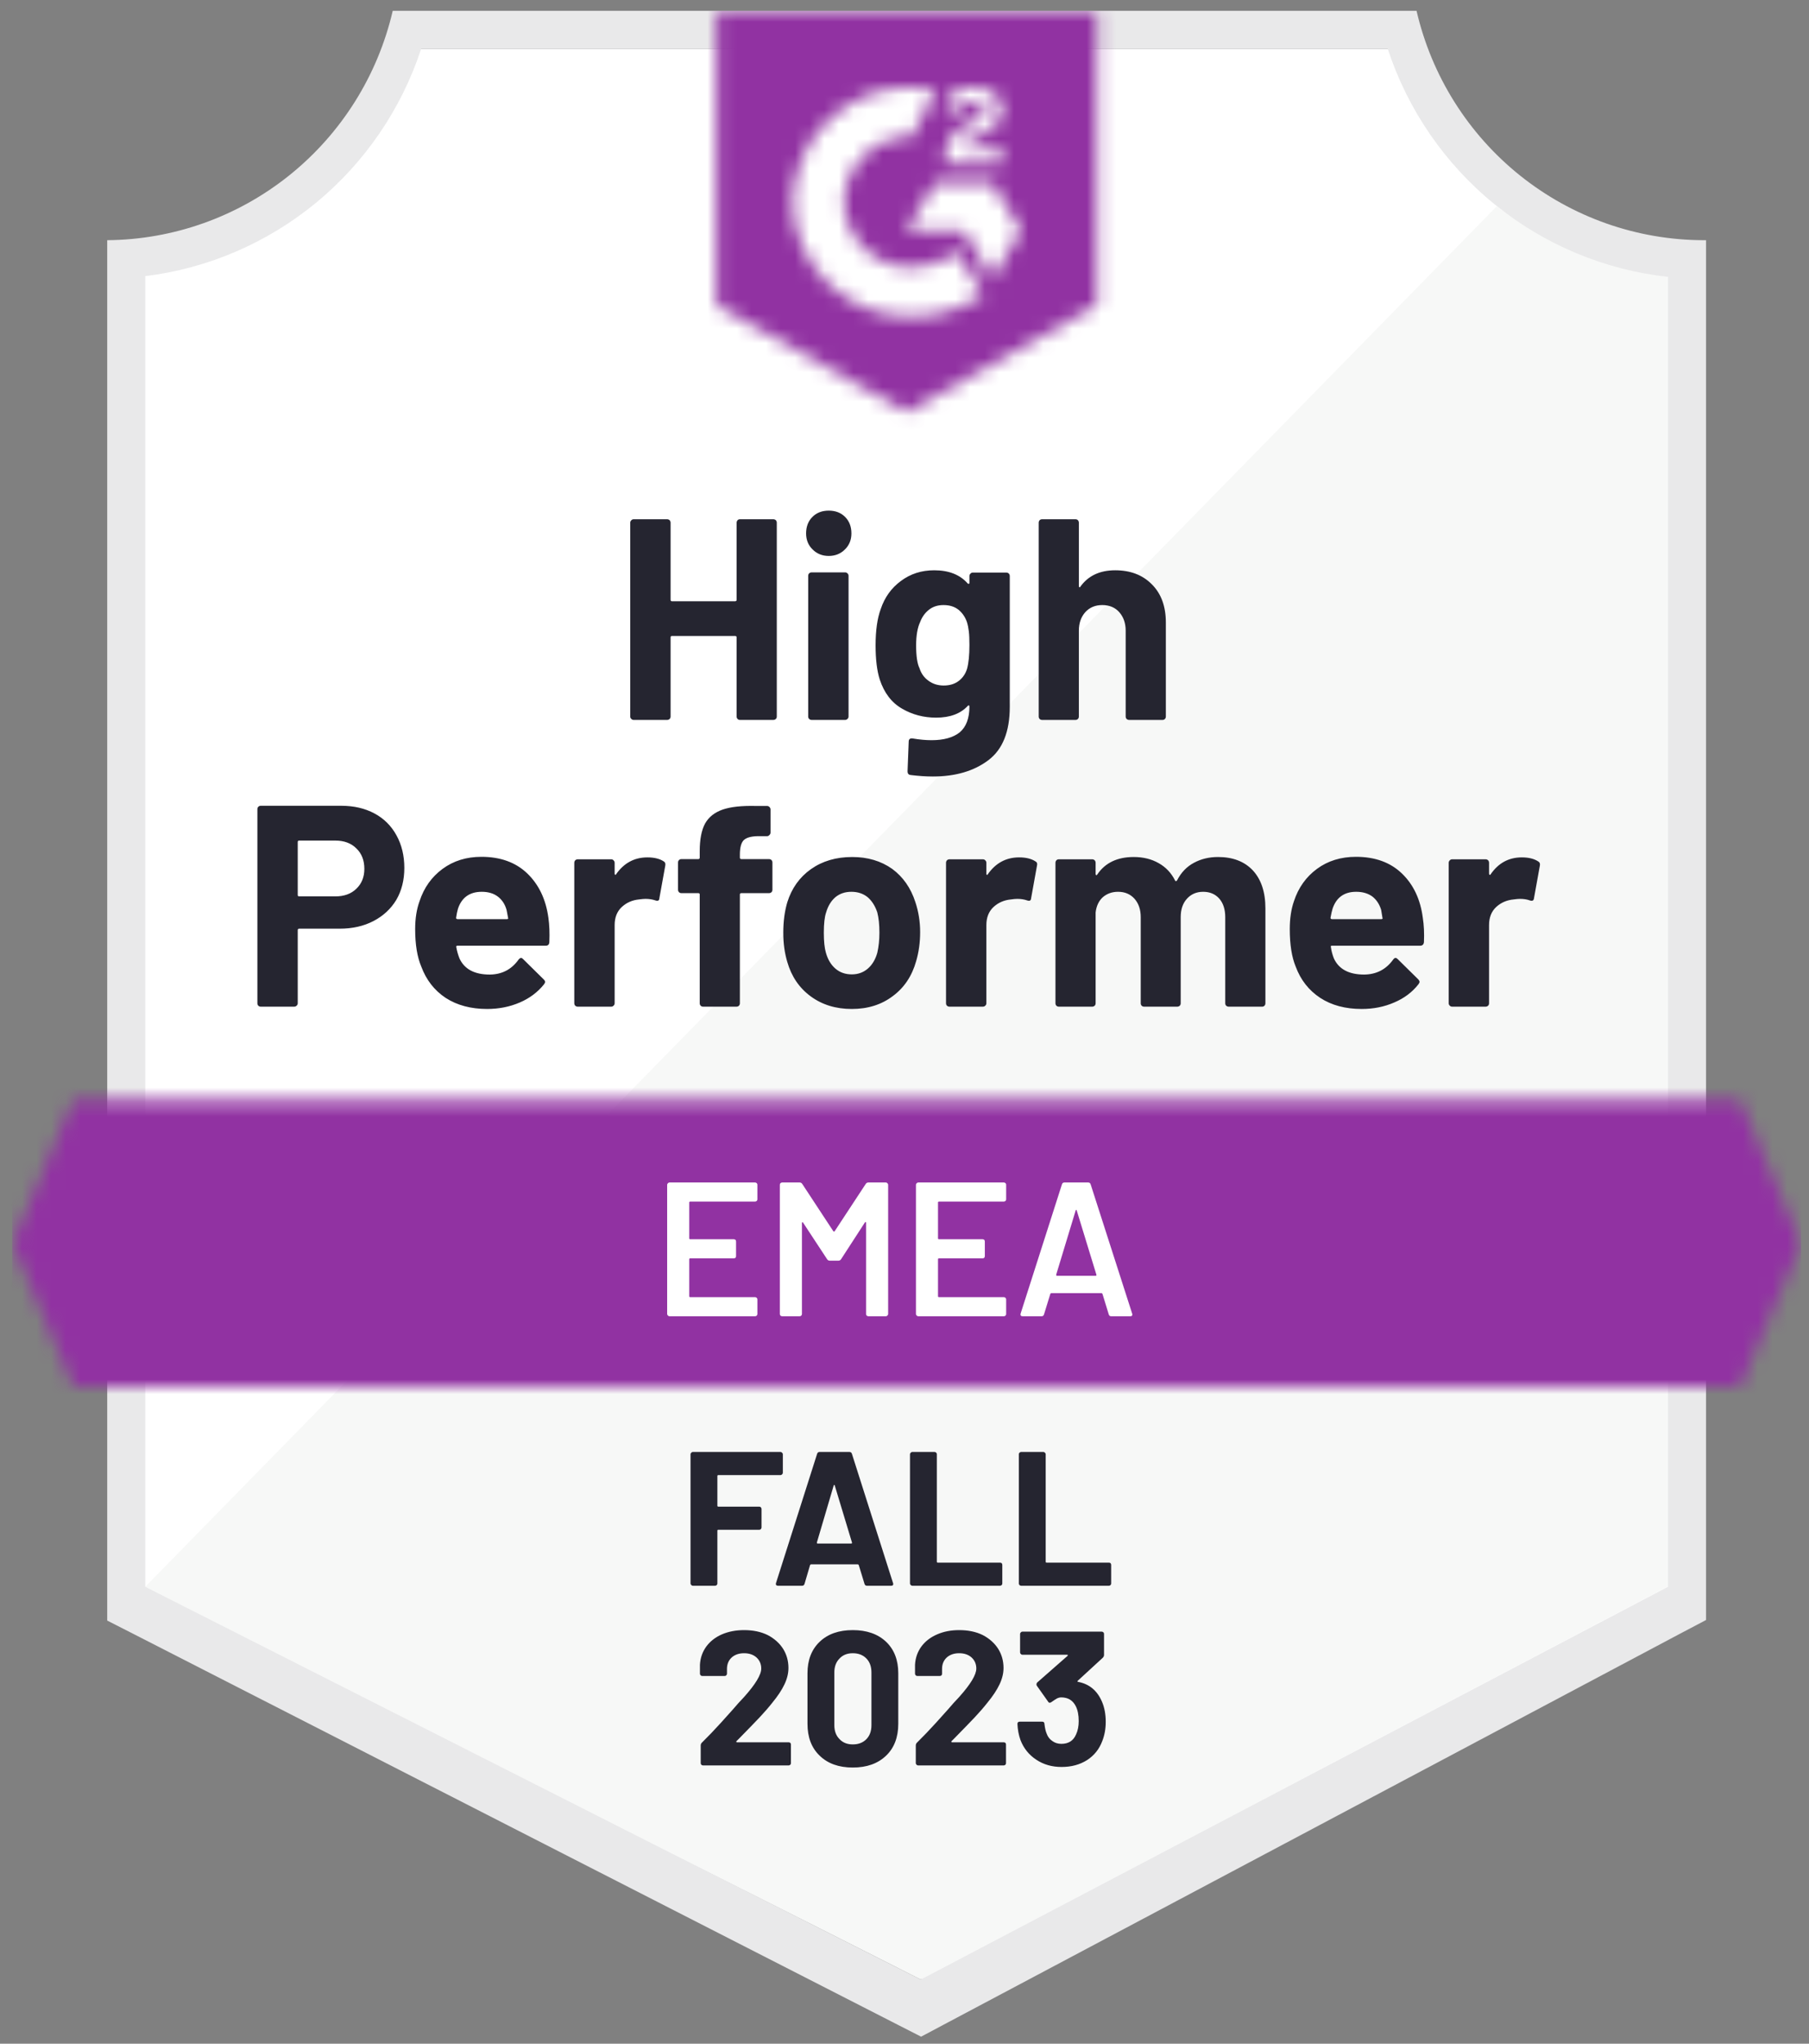
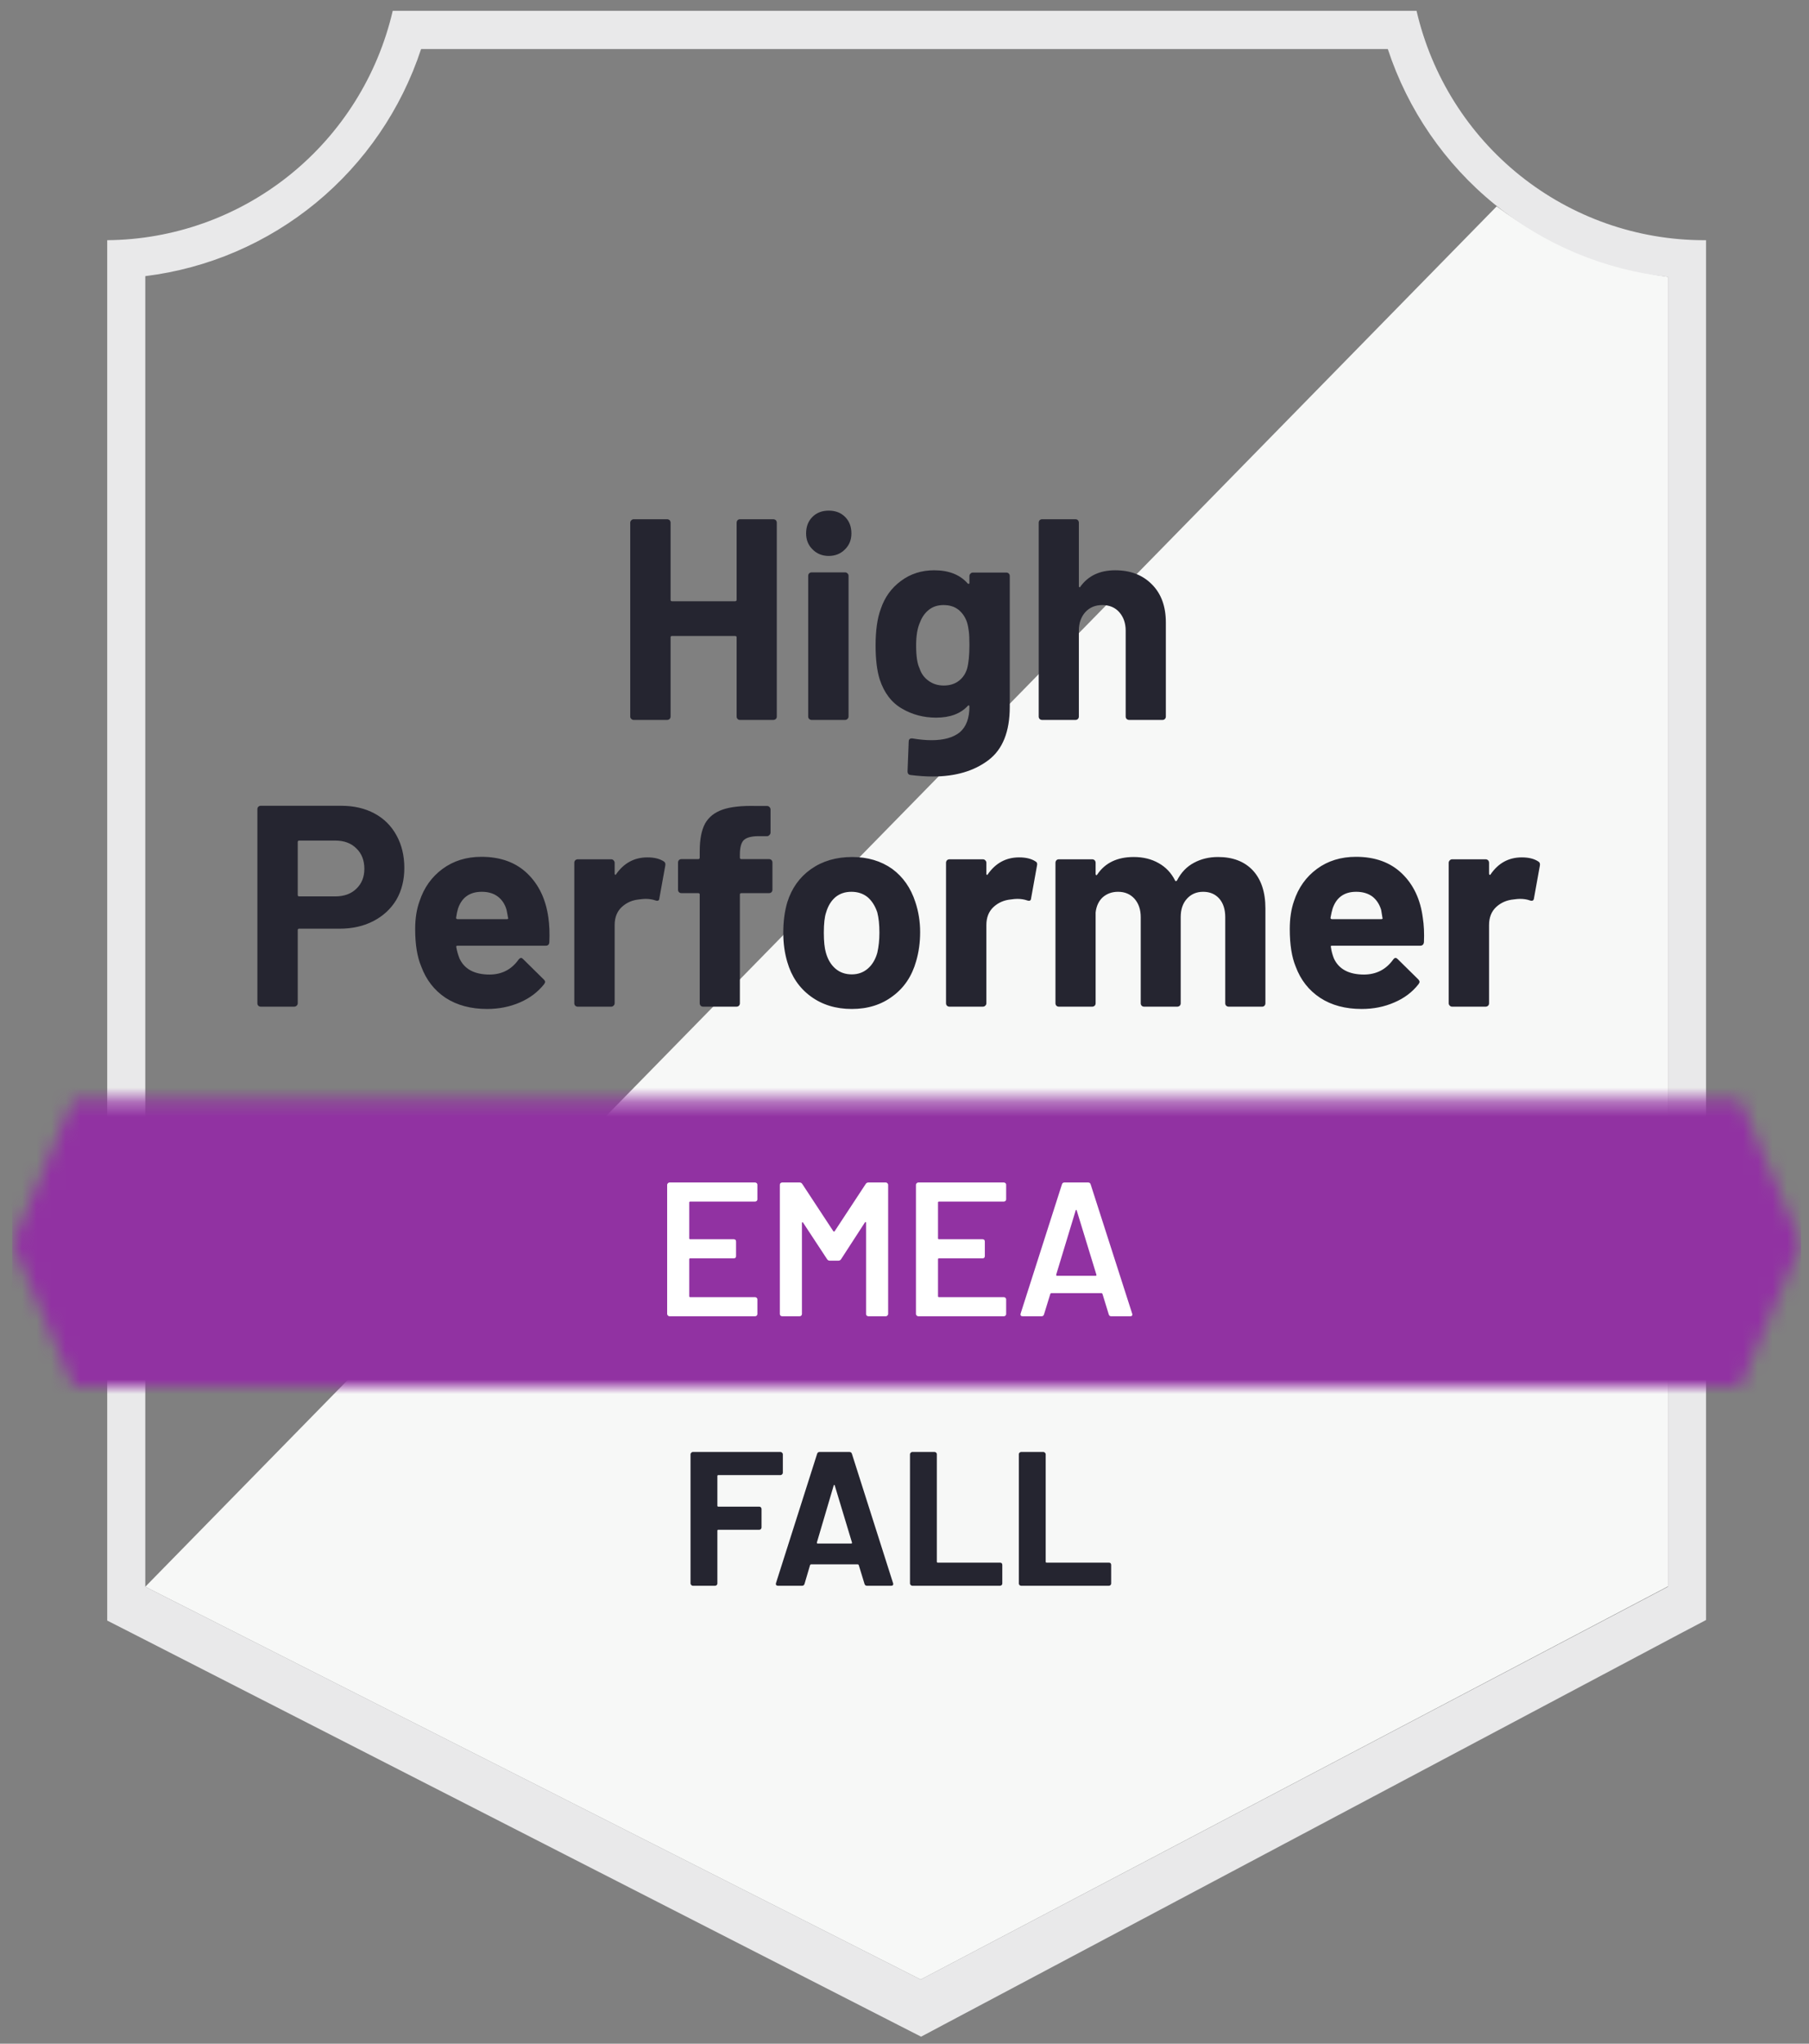
<svg xmlns="http://www.w3.org/2000/svg" width="124" height="140" viewBox="0 0 124 140" fill="none">
  <rect x="0" y="0" width="124" height="140" fill="#808080" stroke="none" />
  <g clip-path="url(#clip0_3937_76383)">
-     <path d="M63.22 135.603L9.48 108.696V18.914C13.807 18.401 17.901 16.667 21.286 13.914C24.671 11.161 27.21 7.501 28.607 3.359H95.59C97.001 7.548 99.579 11.243 103.017 14.009C106.454 16.775 110.609 18.495 114.99 18.967V108.696L63.22 135.603Z" fill="white" />
    <path d="M9.959 108.697L63.112 135.604L114.334 108.671V18.968C110.075 18.381 106.035 16.719 102.591 14.137L9.959 108.697Z" fill="#F7F8F7" />
    <path d="M116.943 16.454H116.773C112.209 16.446 107.781 14.889 104.209 12.037C100.638 9.185 98.132 5.204 97.099 0.742L26.92 0.742C25.887 5.185 23.395 9.149 19.846 11.999C16.296 14.849 11.895 16.418 7.35 16.454V111.015L9.202 111.958L61.572 138.72L63.138 139.519L64.69 138.694L115.129 111.931L116.943 110.976V19.073V16.454ZM63.112 135.604L9.959 108.697V18.916C14.255 18.388 18.313 16.645 21.661 13.892C25.008 11.137 27.506 7.485 28.864 3.361H95.129C96.503 7.536 99.043 11.227 102.448 13.994C105.853 16.761 109.979 18.487 114.334 18.968V108.697L63.112 135.604Z" fill="#E9E9EA" />
    <mask id="mask0_3937_76383" style="mask-type:luminance" maskUnits="userSpaceOnUse" x="0" y="75" width="124" height="20">
      <path d="M119.28 75.356H5.016L0.828 85.175L5.016 94.996H119.28L123.468 85.175L119.28 75.356Z" fill="white" />
    </mask>
    <g mask="url(#mask0_3937_76383)">
      <path d="M-5.693 68.811H129.994V101.544H-5.693V68.811Z" fill="#9132A2" />
    </g>
    <mask id="mask1_3937_76383" style="mask-type:luminance" maskUnits="userSpaceOnUse" x="49" y="0" width="27" height="29">
      <path d="M62.149 28.238L75.196 20.906V0.742H49.102V20.906L62.149 28.238ZM64.759 11.034C64.738 10.492 64.874 9.955 65.15 9.489C65.507 9.006 65.984 8.627 66.533 8.389L66.846 8.258C67.381 7.996 67.512 7.773 67.512 7.511C67.512 7.25 67.225 6.975 66.768 6.975C66.493 6.954 66.218 7.022 65.984 7.168C65.75 7.313 65.567 7.53 65.463 7.786L64.759 7.092C64.934 6.75 65.207 6.468 65.541 6.281C65.894 6.076 66.296 5.972 66.703 5.98C67.195 5.963 67.68 6.106 68.086 6.385C68.271 6.508 68.422 6.675 68.525 6.872C68.627 7.069 68.678 7.289 68.673 7.511C68.673 8.271 68.229 8.729 67.368 9.148L66.885 9.371C66.39 9.62 66.142 9.829 66.063 10.209H68.673V11.217H64.759V11.034ZM68.02 12.526L69.978 15.8L68.02 19.073L66.063 15.787H62.149L64.106 12.526H68.02ZM62.528 5.98C63.071 5.979 63.613 6.031 64.145 6.137L62.528 9.331C61.312 9.307 60.136 9.767 59.258 10.612C58.38 11.456 57.871 12.616 57.844 13.836C57.875 15.053 58.385 16.209 59.262 17.051C60.14 17.893 61.314 18.351 62.528 18.327C63.645 18.333 64.729 17.949 65.594 17.24L67.368 20.173C65.947 21.163 64.258 21.693 62.528 21.692C60.403 21.737 58.346 20.936 56.808 19.464C55.27 17.992 54.376 15.968 54.321 13.836C54.376 11.703 55.27 9.679 56.808 8.207C58.346 6.735 60.403 5.934 62.528 5.98Z" fill="white" />
    </mask>
    <g mask="url(#mask1_3937_76383)">
-       <path d="M42.581 -5.82H81.722V34.769H42.581V-5.82Z" fill="#9132A2" />
-     </g>
+       </g>
    <path d="M23.396 55.199C24.257 55.199 25.014 55.374 25.666 55.723C26.319 56.072 26.823 56.574 27.18 57.229C27.536 57.875 27.715 58.617 27.715 59.455C27.715 60.284 27.532 61.013 27.167 61.641C26.793 62.261 26.271 62.745 25.601 63.094C24.931 63.444 24.157 63.618 23.279 63.618H20.5C20.439 63.618 20.409 63.653 20.409 63.723V68.725C20.409 68.794 20.382 68.851 20.33 68.895C20.287 68.939 20.23 68.96 20.161 68.96H17.877C17.808 68.96 17.751 68.939 17.708 68.895C17.664 68.851 17.643 68.794 17.643 68.725V55.435C17.643 55.365 17.664 55.308 17.708 55.265C17.751 55.221 17.808 55.199 17.877 55.199H23.396ZM22.979 61.406C23.588 61.406 24.07 61.231 24.427 60.882C24.792 60.533 24.975 60.079 24.975 59.52C24.975 58.935 24.792 58.468 24.427 58.119C24.07 57.761 23.588 57.582 22.979 57.582H20.5C20.439 57.582 20.409 57.617 20.409 57.687V61.301C20.409 61.371 20.439 61.406 20.5 61.406H22.979ZM37.591 62.872C37.661 63.37 37.682 63.924 37.656 64.535C37.648 64.701 37.565 64.784 37.408 64.784H31.368C31.29 64.784 31.259 64.814 31.276 64.875C31.32 65.137 31.394 65.399 31.498 65.661C31.837 66.394 32.529 66.761 33.573 66.761C34.408 66.752 35.064 66.412 35.543 65.739C35.604 65.661 35.665 65.622 35.725 65.622C35.76 65.622 35.804 65.648 35.856 65.7L37.265 67.088C37.335 67.158 37.369 67.219 37.369 67.271C37.369 67.297 37.343 67.35 37.291 67.428C36.856 67.97 36.304 68.384 35.634 68.672C34.947 68.969 34.199 69.118 33.39 69.118C32.277 69.118 31.329 68.864 30.546 68.358C29.772 67.843 29.215 67.127 28.876 66.211C28.598 65.556 28.458 64.701 28.458 63.645C28.458 62.92 28.558 62.283 28.759 61.733C29.063 60.808 29.589 60.07 30.337 59.52C31.085 58.97 31.972 58.695 32.999 58.695C34.303 58.695 35.352 59.075 36.143 59.834C36.934 60.594 37.417 61.606 37.591 62.872ZM33.025 61.091C32.199 61.091 31.655 61.475 31.394 62.243C31.342 62.418 31.298 62.627 31.264 62.872C31.264 62.933 31.298 62.964 31.368 62.964H34.747C34.825 62.964 34.851 62.933 34.825 62.872C34.756 62.497 34.721 62.313 34.721 62.322C34.608 61.929 34.403 61.624 34.108 61.406C33.821 61.196 33.46 61.091 33.025 61.091ZM44.376 58.734C44.845 58.734 45.219 58.826 45.498 59.009C45.593 59.062 45.628 59.158 45.602 59.297L45.197 61.536C45.189 61.694 45.097 61.742 44.923 61.681C44.723 61.611 44.497 61.576 44.245 61.576C44.141 61.576 43.993 61.589 43.801 61.615C43.34 61.659 42.945 61.833 42.614 62.139C42.292 62.444 42.132 62.855 42.132 63.37V68.725C42.132 68.794 42.105 68.851 42.053 68.895C42.01 68.939 41.958 68.96 41.897 68.96H39.6C39.539 68.96 39.483 68.939 39.431 68.895C39.387 68.851 39.365 68.794 39.365 68.725V59.101C39.365 59.04 39.387 58.983 39.431 58.931C39.483 58.887 39.539 58.865 39.6 58.865H41.897C41.958 58.865 42.01 58.887 42.053 58.931C42.105 58.983 42.132 59.04 42.132 59.101V59.847C42.132 59.882 42.145 59.908 42.171 59.926C42.188 59.943 42.205 59.935 42.223 59.9C42.762 59.123 43.48 58.734 44.376 58.734ZM52.712 58.852C52.782 58.852 52.839 58.874 52.882 58.918C52.925 58.961 52.947 59.018 52.947 59.088V60.947C52.947 61.017 52.925 61.074 52.882 61.117C52.839 61.161 52.782 61.183 52.712 61.183H50.821C50.751 61.183 50.716 61.214 50.716 61.275V68.725C50.716 68.794 50.694 68.851 50.651 68.895C50.608 68.939 50.551 68.96 50.481 68.96H48.198C48.129 68.96 48.072 68.939 48.029 68.895C47.985 68.851 47.963 68.794 47.963 68.725V61.275C47.963 61.214 47.929 61.183 47.859 61.183H46.711C46.641 61.183 46.585 61.161 46.541 61.117C46.498 61.074 46.476 61.017 46.476 60.947V59.088C46.476 59.018 46.498 58.961 46.541 58.918C46.585 58.874 46.641 58.852 46.711 58.852H47.859C47.929 58.852 47.963 58.817 47.963 58.748V58.315C47.963 57.504 48.085 56.871 48.329 56.417C48.581 55.972 48.981 55.653 49.529 55.461C50.086 55.269 50.855 55.186 51.838 55.212H52.582C52.643 55.212 52.695 55.234 52.739 55.278C52.791 55.33 52.817 55.387 52.817 55.448V57.032C52.817 57.102 52.791 57.159 52.739 57.203C52.695 57.255 52.643 57.281 52.582 57.281H51.93C51.477 57.29 51.16 57.382 50.977 57.556C50.803 57.739 50.716 58.067 50.716 58.538V58.748C50.716 58.817 50.751 58.852 50.821 58.852H52.712ZM58.388 69.118C57.292 69.118 56.352 68.829 55.57 68.253C54.787 67.677 54.252 66.892 53.965 65.897C53.782 65.285 53.691 64.618 53.691 63.893C53.691 63.125 53.782 62.431 53.965 61.811C54.269 60.843 54.813 60.083 55.596 59.533C56.379 58.983 57.318 58.708 58.414 58.708C59.475 58.708 60.388 58.979 61.154 59.52C61.902 60.07 62.432 60.829 62.745 61.798C62.963 62.453 63.072 63.138 63.072 63.854C63.072 64.561 62.98 65.224 62.798 65.844C62.511 66.865 61.976 67.664 61.193 68.24C60.419 68.825 59.484 69.118 58.388 69.118ZM58.388 66.748C58.814 66.748 59.179 66.617 59.484 66.355C59.788 66.093 60.006 65.731 60.136 65.268C60.232 64.849 60.28 64.391 60.28 63.893C60.28 63.343 60.232 62.881 60.136 62.505C59.988 62.06 59.766 61.711 59.471 61.458C59.166 61.214 58.797 61.091 58.362 61.091C57.927 61.091 57.562 61.214 57.266 61.458C56.97 61.711 56.757 62.06 56.627 62.505C56.522 62.811 56.47 63.273 56.47 63.893C56.47 64.487 56.518 64.945 56.613 65.268C56.744 65.731 56.961 66.093 57.266 66.355C57.57 66.617 57.944 66.748 58.388 66.748ZM69.856 58.734C70.326 58.734 70.7 58.826 70.978 59.009C71.082 59.062 71.117 59.158 71.082 59.297L70.678 61.536C70.669 61.694 70.578 61.742 70.404 61.681C70.204 61.611 69.978 61.576 69.725 61.576C69.621 61.576 69.478 61.589 69.295 61.615C68.825 61.659 68.425 61.833 68.095 62.139C67.773 62.444 67.612 62.855 67.612 63.37V68.725C67.612 68.794 67.586 68.851 67.534 68.895C67.49 68.939 67.434 68.96 67.364 68.96H65.081C65.02 68.96 64.963 68.939 64.911 68.895C64.868 68.851 64.846 68.794 64.846 68.725V59.101C64.846 59.04 64.868 58.983 64.911 58.931C64.963 58.887 65.02 58.865 65.081 58.865H67.364C67.434 58.865 67.49 58.887 67.534 58.931C67.586 58.983 67.612 59.04 67.612 59.101V59.847C67.612 59.882 67.621 59.908 67.638 59.926C67.673 59.943 67.695 59.935 67.703 59.9C68.243 59.123 68.96 58.734 69.856 58.734ZM83.49 58.708C84.507 58.708 85.303 59.014 85.877 59.625C86.451 60.245 86.739 61.113 86.739 62.23V68.725C86.739 68.794 86.717 68.851 86.673 68.895C86.63 68.939 86.578 68.96 86.517 68.96H84.221C84.16 68.96 84.103 68.939 84.051 68.895C84.007 68.851 83.986 68.794 83.986 68.725V62.833C83.986 62.3 83.851 61.877 83.581 61.563C83.303 61.248 82.933 61.091 82.472 61.091C82.02 61.091 81.65 61.248 81.363 61.563C81.076 61.877 80.933 62.296 80.933 62.82V68.725C80.933 68.794 80.911 68.851 80.868 68.895C80.815 68.939 80.759 68.96 80.698 68.96H78.428C78.358 68.96 78.302 68.939 78.258 68.895C78.215 68.851 78.193 68.794 78.193 68.725V62.833C78.193 62.309 78.049 61.886 77.762 61.563C77.475 61.248 77.101 61.091 76.64 61.091C76.231 61.091 75.884 61.214 75.597 61.458C75.318 61.711 75.153 62.06 75.101 62.505V68.725C75.101 68.794 75.079 68.851 75.035 68.895C74.983 68.939 74.927 68.96 74.866 68.96H72.583C72.513 68.96 72.457 68.939 72.413 68.895C72.37 68.851 72.348 68.794 72.348 68.725V59.101C72.348 59.04 72.37 58.983 72.413 58.931C72.457 58.887 72.513 58.865 72.583 58.865H74.866C74.927 58.865 74.983 58.887 75.035 58.931C75.079 58.983 75.101 59.04 75.101 59.101V59.874C75.101 59.908 75.114 59.935 75.14 59.952C75.166 59.961 75.192 59.943 75.218 59.9C75.757 59.105 76.588 58.708 77.71 58.708C78.362 58.708 78.932 58.848 79.419 59.127C79.906 59.398 80.28 59.791 80.541 60.306C80.576 60.384 80.624 60.384 80.685 60.306C80.963 59.764 81.35 59.363 81.846 59.101C82.333 58.839 82.881 58.708 83.49 58.708ZM97.528 62.872C97.606 63.37 97.633 63.924 97.606 64.535C97.589 64.701 97.502 64.784 97.346 64.784H91.305C91.227 64.784 91.201 64.814 91.227 64.875C91.261 65.137 91.331 65.399 91.435 65.661C91.775 66.394 92.466 66.761 93.51 66.761C94.345 66.752 95.006 66.412 95.493 65.739C95.545 65.661 95.602 65.622 95.663 65.622C95.706 65.622 95.754 65.648 95.806 65.7L97.215 67.088C97.276 67.158 97.306 67.219 97.306 67.271C97.306 67.297 97.28 67.35 97.228 67.428C96.802 67.97 96.25 68.384 95.571 68.672C94.893 68.969 94.149 69.118 93.34 69.118C92.218 69.118 91.27 68.864 90.496 68.358C89.713 67.843 89.152 67.127 88.813 66.211C88.543 65.556 88.409 64.701 88.409 63.645C88.409 62.92 88.504 62.283 88.696 61.733C89 60.808 89.526 60.07 90.274 59.52C91.022 58.97 91.914 58.695 92.949 58.695C94.254 58.695 95.302 59.075 96.093 59.834C96.885 60.594 97.363 61.606 97.528 62.872ZM92.962 61.091C92.144 61.091 91.605 61.475 91.344 62.243C91.292 62.418 91.244 62.627 91.201 62.872C91.201 62.933 91.235 62.964 91.305 62.964H94.684C94.762 62.964 94.788 62.933 94.762 62.872C94.701 62.497 94.671 62.313 94.671 62.322C94.549 61.929 94.345 61.624 94.058 61.406C93.762 61.196 93.397 61.091 92.962 61.091ZM104.313 58.734C104.782 58.734 105.156 58.826 105.435 59.009C105.539 59.062 105.578 59.158 105.552 59.297L105.148 61.536C105.13 61.694 105.035 61.742 104.861 61.681C104.669 61.611 104.443 61.576 104.182 61.576C104.078 61.576 103.934 61.589 103.752 61.615C103.282 61.659 102.882 61.833 102.551 62.139C102.229 62.444 102.069 62.855 102.069 63.37V68.725C102.069 68.794 102.047 68.851 102.003 68.895C101.951 68.939 101.895 68.96 101.834 68.96H99.537C99.477 68.96 99.424 68.939 99.381 68.895C99.329 68.851 99.303 68.794 99.303 68.725V59.101C99.303 59.04 99.329 58.983 99.381 58.931C99.424 58.887 99.477 58.865 99.537 58.865H101.834C101.895 58.865 101.951 58.887 102.003 58.931C102.047 58.983 102.069 59.04 102.069 59.101V59.847C102.069 59.882 102.082 59.908 102.108 59.926C102.134 59.943 102.156 59.935 102.173 59.9C102.704 59.123 103.417 58.734 104.313 58.734Z" fill="#252530" />
    <path d="M50.493 35.805C50.493 35.744 50.515 35.688 50.559 35.635C50.602 35.592 50.654 35.57 50.715 35.57H53.011C53.072 35.57 53.129 35.592 53.181 35.635C53.224 35.688 53.246 35.744 53.246 35.805V49.082C53.246 49.152 53.224 49.209 53.181 49.252C53.129 49.296 53.072 49.318 53.011 49.318H50.715C50.654 49.318 50.602 49.296 50.559 49.252C50.515 49.209 50.493 49.152 50.493 49.082V43.661C50.493 43.6 50.459 43.57 50.389 43.57H46.057C45.997 43.57 45.966 43.6 45.966 43.661V49.082C45.966 49.152 45.944 49.209 45.901 49.252C45.849 49.296 45.792 49.318 45.731 49.318H43.435C43.374 49.318 43.322 49.296 43.279 49.252C43.226 49.209 43.2 49.152 43.2 49.082V35.805C43.2 35.744 43.226 35.688 43.279 35.635C43.322 35.592 43.374 35.57 43.435 35.57H45.731C45.792 35.57 45.849 35.592 45.901 35.635C45.944 35.688 45.966 35.744 45.966 35.805V41.082C45.966 41.152 45.997 41.187 46.057 41.187H50.389C50.459 41.187 50.493 41.152 50.493 41.082V35.805ZM56.808 38.084C56.364 38.084 55.995 37.935 55.699 37.638C55.403 37.35 55.255 36.984 55.255 36.539C55.255 36.076 55.399 35.701 55.686 35.413C55.973 35.124 56.347 34.98 56.808 34.98C57.269 34.98 57.643 35.124 57.93 35.413C58.217 35.701 58.361 36.076 58.361 36.539C58.361 36.984 58.213 37.35 57.917 37.638C57.621 37.935 57.252 38.084 56.808 38.084ZM55.634 49.318C55.573 49.318 55.516 49.296 55.464 49.252C55.421 49.209 55.399 49.152 55.399 49.082V39.445C55.399 39.376 55.421 39.319 55.464 39.275C55.516 39.231 55.573 39.21 55.634 39.21H57.93C57.991 39.21 58.043 39.231 58.087 39.275C58.139 39.319 58.165 39.376 58.165 39.445V49.082C58.165 49.152 58.139 49.209 58.087 49.252C58.043 49.296 57.991 49.318 57.93 49.318H55.634ZM66.45 39.458C66.45 39.397 66.476 39.341 66.528 39.288C66.571 39.245 66.624 39.223 66.684 39.223H68.981C69.042 39.223 69.098 39.245 69.15 39.288C69.194 39.341 69.216 39.397 69.216 39.458V48.414C69.216 50.125 68.724 51.347 67.741 52.081C66.758 52.822 65.489 53.193 63.932 53.193C63.471 53.193 62.962 53.158 62.405 53.089C62.275 53.071 62.209 52.988 62.209 52.84L62.288 50.81C62.288 50.636 62.379 50.562 62.562 50.588C63.031 50.666 63.462 50.706 63.853 50.706C64.688 50.706 65.332 50.527 65.784 50.169C66.228 49.794 66.45 49.204 66.45 48.401C66.45 48.358 66.437 48.331 66.41 48.323C66.384 48.314 66.358 48.327 66.332 48.362C65.836 48.894 65.115 49.161 64.166 49.161C63.314 49.161 62.536 48.956 61.831 48.545C61.118 48.135 60.609 47.472 60.305 46.555C60.113 45.953 60.018 45.172 60.018 44.211C60.018 43.19 60.135 42.361 60.37 41.724C60.639 40.92 61.1 40.279 61.753 39.799C62.405 39.31 63.166 39.066 64.036 39.066C65.036 39.066 65.802 39.367 66.332 39.969C66.358 39.995 66.384 40.004 66.41 39.995C66.437 39.986 66.45 39.965 66.45 39.93V39.458ZM66.293 45.796C66.397 45.411 66.45 44.875 66.45 44.185C66.45 43.784 66.437 43.474 66.41 43.255C66.384 43.029 66.341 42.815 66.28 42.614C66.158 42.265 65.963 41.981 65.693 41.763C65.423 41.553 65.084 41.449 64.675 41.449C64.284 41.449 63.953 41.553 63.684 41.763C63.405 41.981 63.201 42.265 63.071 42.614C62.888 43.007 62.797 43.539 62.797 44.211C62.797 44.944 62.875 45.468 63.031 45.782C63.144 46.14 63.349 46.424 63.645 46.634C63.94 46.852 64.288 46.961 64.688 46.961C65.106 46.961 65.454 46.852 65.732 46.634C66.002 46.424 66.189 46.145 66.293 45.796ZM76.444 39.066C77.487 39.066 78.327 39.389 78.962 40.035C79.597 40.672 79.914 41.54 79.914 42.64V49.082C79.914 49.152 79.892 49.209 79.849 49.252C79.805 49.296 79.753 49.318 79.692 49.318H77.396C77.335 49.318 77.278 49.296 77.226 49.252C77.183 49.209 77.161 49.152 77.161 49.082V43.203C77.161 42.688 77.013 42.265 76.718 41.933C76.43 41.61 76.043 41.449 75.556 41.449C75.078 41.449 74.691 41.61 74.395 41.933C74.099 42.265 73.952 42.688 73.952 43.203V49.082C73.952 49.152 73.93 49.209 73.886 49.252C73.843 49.296 73.786 49.318 73.717 49.318H71.433C71.364 49.318 71.307 49.296 71.264 49.252C71.22 49.209 71.199 49.152 71.199 49.082V35.805C71.199 35.744 71.22 35.688 71.264 35.635C71.307 35.592 71.364 35.57 71.433 35.57H73.717C73.786 35.57 73.843 35.592 73.886 35.635C73.93 35.688 73.952 35.744 73.952 35.805V40.152C73.952 40.187 73.965 40.214 73.991 40.231C74.017 40.24 74.034 40.231 74.043 40.205C74.582 39.445 75.382 39.066 76.444 39.066Z" fill="#252530" />
    <path d="M51.916 82.156C51.916 82.2 51.903 82.235 51.877 82.261C51.842 82.296 51.803 82.313 51.759 82.313H47.31C47.267 82.313 47.245 82.335 47.245 82.379V84.827C47.245 84.871 47.267 84.893 47.31 84.893H50.298C50.341 84.893 50.38 84.906 50.415 84.932C50.441 84.967 50.454 85.006 50.454 85.05V86.045C50.454 86.088 50.441 86.128 50.415 86.163C50.38 86.189 50.341 86.202 50.298 86.202H47.31C47.267 86.202 47.245 86.224 47.245 86.267V88.794C47.245 88.838 47.267 88.86 47.31 88.86H51.759C51.803 88.86 51.842 88.877 51.877 88.912C51.903 88.939 51.916 88.973 51.916 89.017V90.012C51.916 90.056 51.903 90.091 51.877 90.117C51.842 90.152 51.803 90.169 51.759 90.169H45.888C45.844 90.169 45.81 90.152 45.784 90.117C45.749 90.091 45.731 90.056 45.731 90.012V81.161C45.731 81.117 45.749 81.082 45.784 81.056C45.81 81.021 45.844 81.004 45.888 81.004H51.759C51.803 81.004 51.842 81.021 51.877 81.056C51.903 81.082 51.916 81.117 51.916 81.161V82.156ZM59.339 81.109C59.383 81.039 59.444 81.004 59.522 81.004H60.722C60.766 81.004 60.8 81.021 60.827 81.056C60.861 81.082 60.879 81.117 60.879 81.161V90.012C60.879 90.056 60.861 90.091 60.827 90.117C60.8 90.152 60.766 90.169 60.722 90.169H59.522C59.478 90.169 59.439 90.152 59.404 90.117C59.378 90.091 59.365 90.056 59.365 90.012V83.767C59.365 83.74 59.357 83.723 59.339 83.714C59.313 83.706 59.296 83.714 59.287 83.74L57.656 86.254C57.613 86.324 57.552 86.359 57.474 86.359H56.873C56.795 86.359 56.734 86.324 56.691 86.254L55.047 83.754C55.038 83.727 55.021 83.719 54.995 83.727C54.977 83.736 54.969 83.754 54.969 83.78V90.012C54.969 90.056 54.956 90.091 54.929 90.117C54.895 90.152 54.855 90.169 54.812 90.169H53.612C53.568 90.169 53.529 90.152 53.494 90.117C53.468 90.091 53.455 90.056 53.455 90.012V81.161C53.455 81.117 53.468 81.082 53.494 81.056C53.529 81.021 53.568 81.004 53.612 81.004H54.812C54.89 81.004 54.951 81.039 54.995 81.109L57.121 84.343C57.139 84.36 57.156 84.369 57.173 84.369C57.191 84.369 57.204 84.36 57.213 84.343L59.339 81.109ZM68.968 82.156C68.968 82.2 68.955 82.235 68.929 82.261C68.894 82.296 68.855 82.313 68.811 82.313H64.362C64.319 82.313 64.297 82.335 64.297 82.379V84.827C64.297 84.871 64.319 84.893 64.362 84.893H67.35C67.394 84.893 67.433 84.906 67.467 84.932C67.493 84.967 67.507 85.006 67.507 85.05V86.045C67.507 86.088 67.493 86.128 67.467 86.163C67.433 86.189 67.394 86.202 67.35 86.202H64.362C64.319 86.202 64.297 86.224 64.297 86.267V88.794C64.297 88.838 64.319 88.86 64.362 88.86H68.811C68.855 88.86 68.894 88.877 68.929 88.912C68.955 88.939 68.968 88.973 68.968 89.017V90.012C68.968 90.056 68.955 90.091 68.929 90.117C68.894 90.152 68.855 90.169 68.811 90.169H62.94C62.897 90.169 62.862 90.152 62.836 90.117C62.801 90.091 62.784 90.056 62.784 90.012V81.161C62.784 81.117 62.801 81.082 62.836 81.056C62.862 81.021 62.897 81.004 62.94 81.004H68.811C68.855 81.004 68.894 81.021 68.929 81.056C68.955 81.082 68.968 81.117 68.968 81.161V82.156ZM76.17 90.169C76.083 90.169 76.026 90.126 76 90.038L75.57 88.637C75.552 88.602 75.53 88.585 75.504 88.585H72.06C72.034 88.585 72.012 88.602 71.995 88.637L71.564 90.038C71.538 90.126 71.481 90.169 71.394 90.169H70.09C70.038 90.169 69.999 90.152 69.972 90.117C69.946 90.091 69.942 90.047 69.959 89.986L72.791 81.135C72.817 81.048 72.873 81.004 72.96 81.004H74.591C74.678 81.004 74.734 81.048 74.761 81.135L77.605 89.986C77.614 90.003 77.618 90.025 77.618 90.051C77.618 90.13 77.57 90.169 77.474 90.169H76.17ZM72.399 87.315C72.391 87.367 72.408 87.394 72.451 87.394H75.1C75.152 87.394 75.169 87.367 75.152 87.315L73.808 82.929C73.799 82.894 73.787 82.876 73.769 82.876C73.752 82.876 73.739 82.894 73.73 82.929L72.399 87.315Z" fill="white" />
    <path d="M53.661 100.892C53.661 100.936 53.643 100.971 53.608 100.997C53.582 101.032 53.548 101.049 53.504 101.049H49.238C49.194 101.049 49.173 101.071 49.173 101.115V103.144C49.173 103.188 49.194 103.21 49.238 103.21H52.043C52.086 103.21 52.121 103.223 52.147 103.249C52.182 103.284 52.2 103.323 52.2 103.367V104.637C52.2 104.68 52.182 104.72 52.147 104.755C52.121 104.781 52.086 104.794 52.043 104.794H49.238C49.194 104.794 49.173 104.816 49.173 104.859V108.473C49.173 108.517 49.16 108.552 49.133 108.578C49.099 108.613 49.059 108.63 49.016 108.63H47.49C47.446 108.63 47.411 108.613 47.385 108.578C47.35 108.552 47.333 108.517 47.333 108.473V99.622C47.333 99.578 47.35 99.543 47.385 99.517C47.411 99.482 47.446 99.465 47.49 99.465H53.504C53.548 99.465 53.582 99.482 53.608 99.517C53.643 99.543 53.661 99.578 53.661 99.622V100.892ZM59.427 108.63C59.34 108.63 59.284 108.587 59.258 108.499L58.866 107.216C58.849 107.181 58.827 107.164 58.801 107.164H55.592C55.566 107.164 55.544 107.181 55.526 107.216L55.148 108.499C55.122 108.587 55.065 108.63 54.978 108.63H53.322C53.269 108.63 53.23 108.613 53.204 108.578C53.178 108.552 53.174 108.508 53.191 108.447L56.009 99.596C56.035 99.508 56.092 99.465 56.179 99.465H58.227C58.314 99.465 58.371 99.508 58.397 99.596L61.215 108.447C61.224 108.464 61.228 108.486 61.228 108.512C61.228 108.591 61.18 108.63 61.084 108.63H59.427ZM55.996 105.658C55.987 105.71 56.005 105.737 56.048 105.737H58.344C58.397 105.737 58.414 105.71 58.397 105.658L57.222 101.769C57.214 101.734 57.201 101.717 57.183 101.717C57.166 101.726 57.153 101.743 57.144 101.769L55.996 105.658ZM62.533 108.63C62.489 108.63 62.454 108.613 62.428 108.578C62.393 108.552 62.376 108.517 62.376 108.473V99.622C62.376 99.578 62.393 99.543 62.428 99.517C62.454 99.482 62.489 99.465 62.533 99.465H64.059C64.103 99.465 64.142 99.482 64.177 99.517C64.203 99.543 64.216 99.578 64.216 99.622V106.98C64.216 107.024 64.237 107.046 64.281 107.046H68.547C68.591 107.046 68.63 107.059 68.665 107.085C68.691 107.12 68.704 107.159 68.704 107.203V108.473C68.704 108.517 68.691 108.552 68.665 108.578C68.63 108.613 68.591 108.63 68.547 108.63H62.533ZM69.995 108.63C69.952 108.63 69.913 108.613 69.878 108.578C69.852 108.552 69.839 108.517 69.839 108.473V99.622C69.839 99.578 69.852 99.543 69.878 99.517C69.913 99.482 69.952 99.465 69.995 99.465H71.522C71.565 99.465 71.6 99.482 71.626 99.517C71.661 99.543 71.678 99.578 71.678 99.622V106.98C71.678 107.024 71.7 107.046 71.744 107.046H76.01C76.053 107.046 76.093 107.059 76.127 107.085C76.153 107.12 76.166 107.159 76.166 107.203V108.473C76.166 108.517 76.153 108.552 76.127 108.578C76.093 108.613 76.053 108.63 76.01 108.63H69.995Z" fill="#252530" />
-     <path d="M50.483 119.275C50.466 119.293 50.462 119.31 50.471 119.328C50.479 119.345 50.497 119.354 50.523 119.354H54.058C54.102 119.354 54.141 119.367 54.176 119.393C54.202 119.428 54.215 119.467 54.215 119.511V120.781C54.215 120.825 54.202 120.86 54.176 120.886C54.141 120.921 54.102 120.938 54.058 120.938H48.187C48.144 120.938 48.105 120.921 48.07 120.886C48.044 120.86 48.031 120.825 48.031 120.781V119.576C48.031 119.498 48.057 119.432 48.109 119.38C48.535 118.961 48.97 118.507 49.414 118.018C49.857 117.521 50.136 117.211 50.249 117.089C50.492 116.801 50.74 116.526 50.992 116.264C51.784 115.382 52.18 114.727 52.18 114.3C52.18 113.994 52.071 113.741 51.853 113.54C51.636 113.348 51.353 113.252 51.005 113.252C50.657 113.252 50.375 113.348 50.157 113.54C49.94 113.741 49.831 114.003 49.831 114.326V114.653C49.831 114.697 49.814 114.736 49.779 114.771C49.753 114.797 49.718 114.81 49.675 114.81H48.135C48.092 114.81 48.057 114.797 48.031 114.771C47.996 114.736 47.978 114.697 47.978 114.653V114.038C48.005 113.567 48.153 113.148 48.422 112.781C48.692 112.423 49.048 112.148 49.492 111.956C49.944 111.764 50.449 111.668 51.005 111.668C51.623 111.668 52.162 111.781 52.623 112.008C53.075 112.244 53.428 112.558 53.68 112.951C53.923 113.344 54.045 113.78 54.045 114.26C54.045 114.627 53.954 115.002 53.771 115.386C53.589 115.771 53.315 116.185 52.949 116.63C52.68 116.971 52.388 117.307 52.075 117.639C51.762 117.97 51.297 118.45 50.679 119.079L50.483 119.275ZM58.455 121.082C57.498 121.082 56.742 120.812 56.185 120.27C55.628 119.738 55.35 119.009 55.35 118.084V114.627C55.35 113.719 55.628 112.999 56.185 112.467C56.742 111.934 57.498 111.668 58.455 111.668C59.412 111.668 60.173 111.934 60.738 112.467C61.295 112.999 61.573 113.719 61.573 114.627V118.084C61.573 119.009 61.295 119.738 60.738 120.27C60.173 120.812 59.412 121.082 58.455 121.082ZM58.455 119.498C58.846 119.498 59.16 119.376 59.395 119.131C59.621 118.896 59.734 118.577 59.734 118.175V114.575C59.734 114.173 59.621 113.855 59.395 113.619C59.16 113.374 58.846 113.252 58.455 113.252C58.072 113.252 57.768 113.374 57.542 113.619C57.307 113.855 57.19 114.173 57.19 114.575V118.175C57.19 118.577 57.307 118.896 57.542 119.131C57.768 119.376 58.072 119.498 58.455 119.498ZM65.226 119.275C65.209 119.293 65.205 119.31 65.213 119.328C65.222 119.345 65.24 119.354 65.266 119.354H68.801C68.845 119.354 68.884 119.367 68.919 119.393C68.945 119.428 68.958 119.467 68.958 119.511V120.781C68.958 120.825 68.945 120.86 68.919 120.886C68.884 120.921 68.845 120.938 68.801 120.938H62.93C62.887 120.938 62.852 120.921 62.826 120.886C62.791 120.86 62.774 120.825 62.774 120.781V119.576C62.774 119.498 62.8 119.432 62.852 119.38C63.278 118.961 63.713 118.507 64.157 118.018C64.6 117.521 64.879 117.211 64.992 117.089C65.235 116.801 65.483 116.526 65.735 116.264C66.527 115.382 66.922 114.727 66.922 114.3C66.922 113.994 66.814 113.741 66.596 113.54C66.379 113.348 66.096 113.252 65.748 113.252C65.4 113.252 65.118 113.348 64.9 113.54C64.683 113.741 64.574 114.003 64.574 114.326V114.653C64.574 114.697 64.561 114.736 64.535 114.771C64.5 114.797 64.461 114.81 64.418 114.81H62.878C62.834 114.81 62.8 114.797 62.774 114.771C62.739 114.736 62.721 114.697 62.721 114.653V114.038C62.748 113.567 62.895 113.148 63.165 112.781C63.435 112.423 63.796 112.148 64.248 111.956C64.692 111.764 65.192 111.668 65.748 111.668C66.366 111.668 66.905 111.781 67.366 112.008C67.818 112.244 68.171 112.558 68.423 112.951C68.666 113.344 68.788 113.78 68.788 114.26C68.788 114.627 68.697 115.002 68.514 115.386C68.332 115.771 68.058 116.185 67.692 116.63C67.423 116.971 67.131 117.307 66.818 117.639C66.505 117.97 66.04 118.45 65.422 119.079L65.226 119.275ZM75.533 116.565C75.707 116.966 75.794 117.429 75.794 117.953C75.794 118.424 75.716 118.861 75.559 119.262C75.351 119.821 75.003 120.257 74.516 120.571C74.02 120.886 73.437 121.043 72.767 121.043C72.106 121.043 71.528 120.877 71.032 120.545C70.528 120.214 70.167 119.764 69.949 119.197C69.828 118.856 69.758 118.49 69.741 118.097C69.741 117.992 69.793 117.94 69.897 117.94H71.437C71.541 117.94 71.593 117.992 71.593 118.097C71.628 118.385 71.676 118.599 71.737 118.738C71.815 118.965 71.945 119.14 72.128 119.262C72.302 119.393 72.511 119.459 72.754 119.459C73.242 119.459 73.576 119.245 73.759 118.817C73.881 118.555 73.942 118.25 73.942 117.9C73.942 117.49 73.876 117.154 73.746 116.892C73.546 116.482 73.211 116.277 72.741 116.277C72.646 116.277 72.546 116.303 72.441 116.355C72.337 116.417 72.211 116.499 72.063 116.604C72.028 116.63 71.993 116.643 71.959 116.643C71.906 116.643 71.867 116.617 71.841 116.565L71.071 115.478C71.054 115.452 71.045 115.421 71.045 115.386C71.045 115.334 71.063 115.29 71.097 115.256L73.172 113.436C73.189 113.418 73.198 113.401 73.198 113.383C73.189 113.366 73.172 113.357 73.146 113.357H70.08C70.036 113.357 70.001 113.34 69.975 113.305C69.941 113.278 69.923 113.244 69.923 113.2V111.93C69.923 111.886 69.941 111.851 69.975 111.825C70.001 111.79 70.036 111.773 70.08 111.773H75.52C75.564 111.773 75.603 111.79 75.638 111.825C75.664 111.851 75.677 111.886 75.677 111.93V113.37C75.677 113.44 75.647 113.505 75.586 113.567L73.876 115.138C73.859 115.155 73.855 115.173 73.863 115.19C73.863 115.208 73.881 115.216 73.916 115.216C74.672 115.365 75.212 115.814 75.533 116.565Z" fill="#252530" />
  </g>
  <defs>
    <clipPath id="clip0_3937_76383">
      <rect width="122.64" height="138.777" fill="white" transform="translate(0.828 0.742)" />
    </clipPath>
  </defs>
</svg>